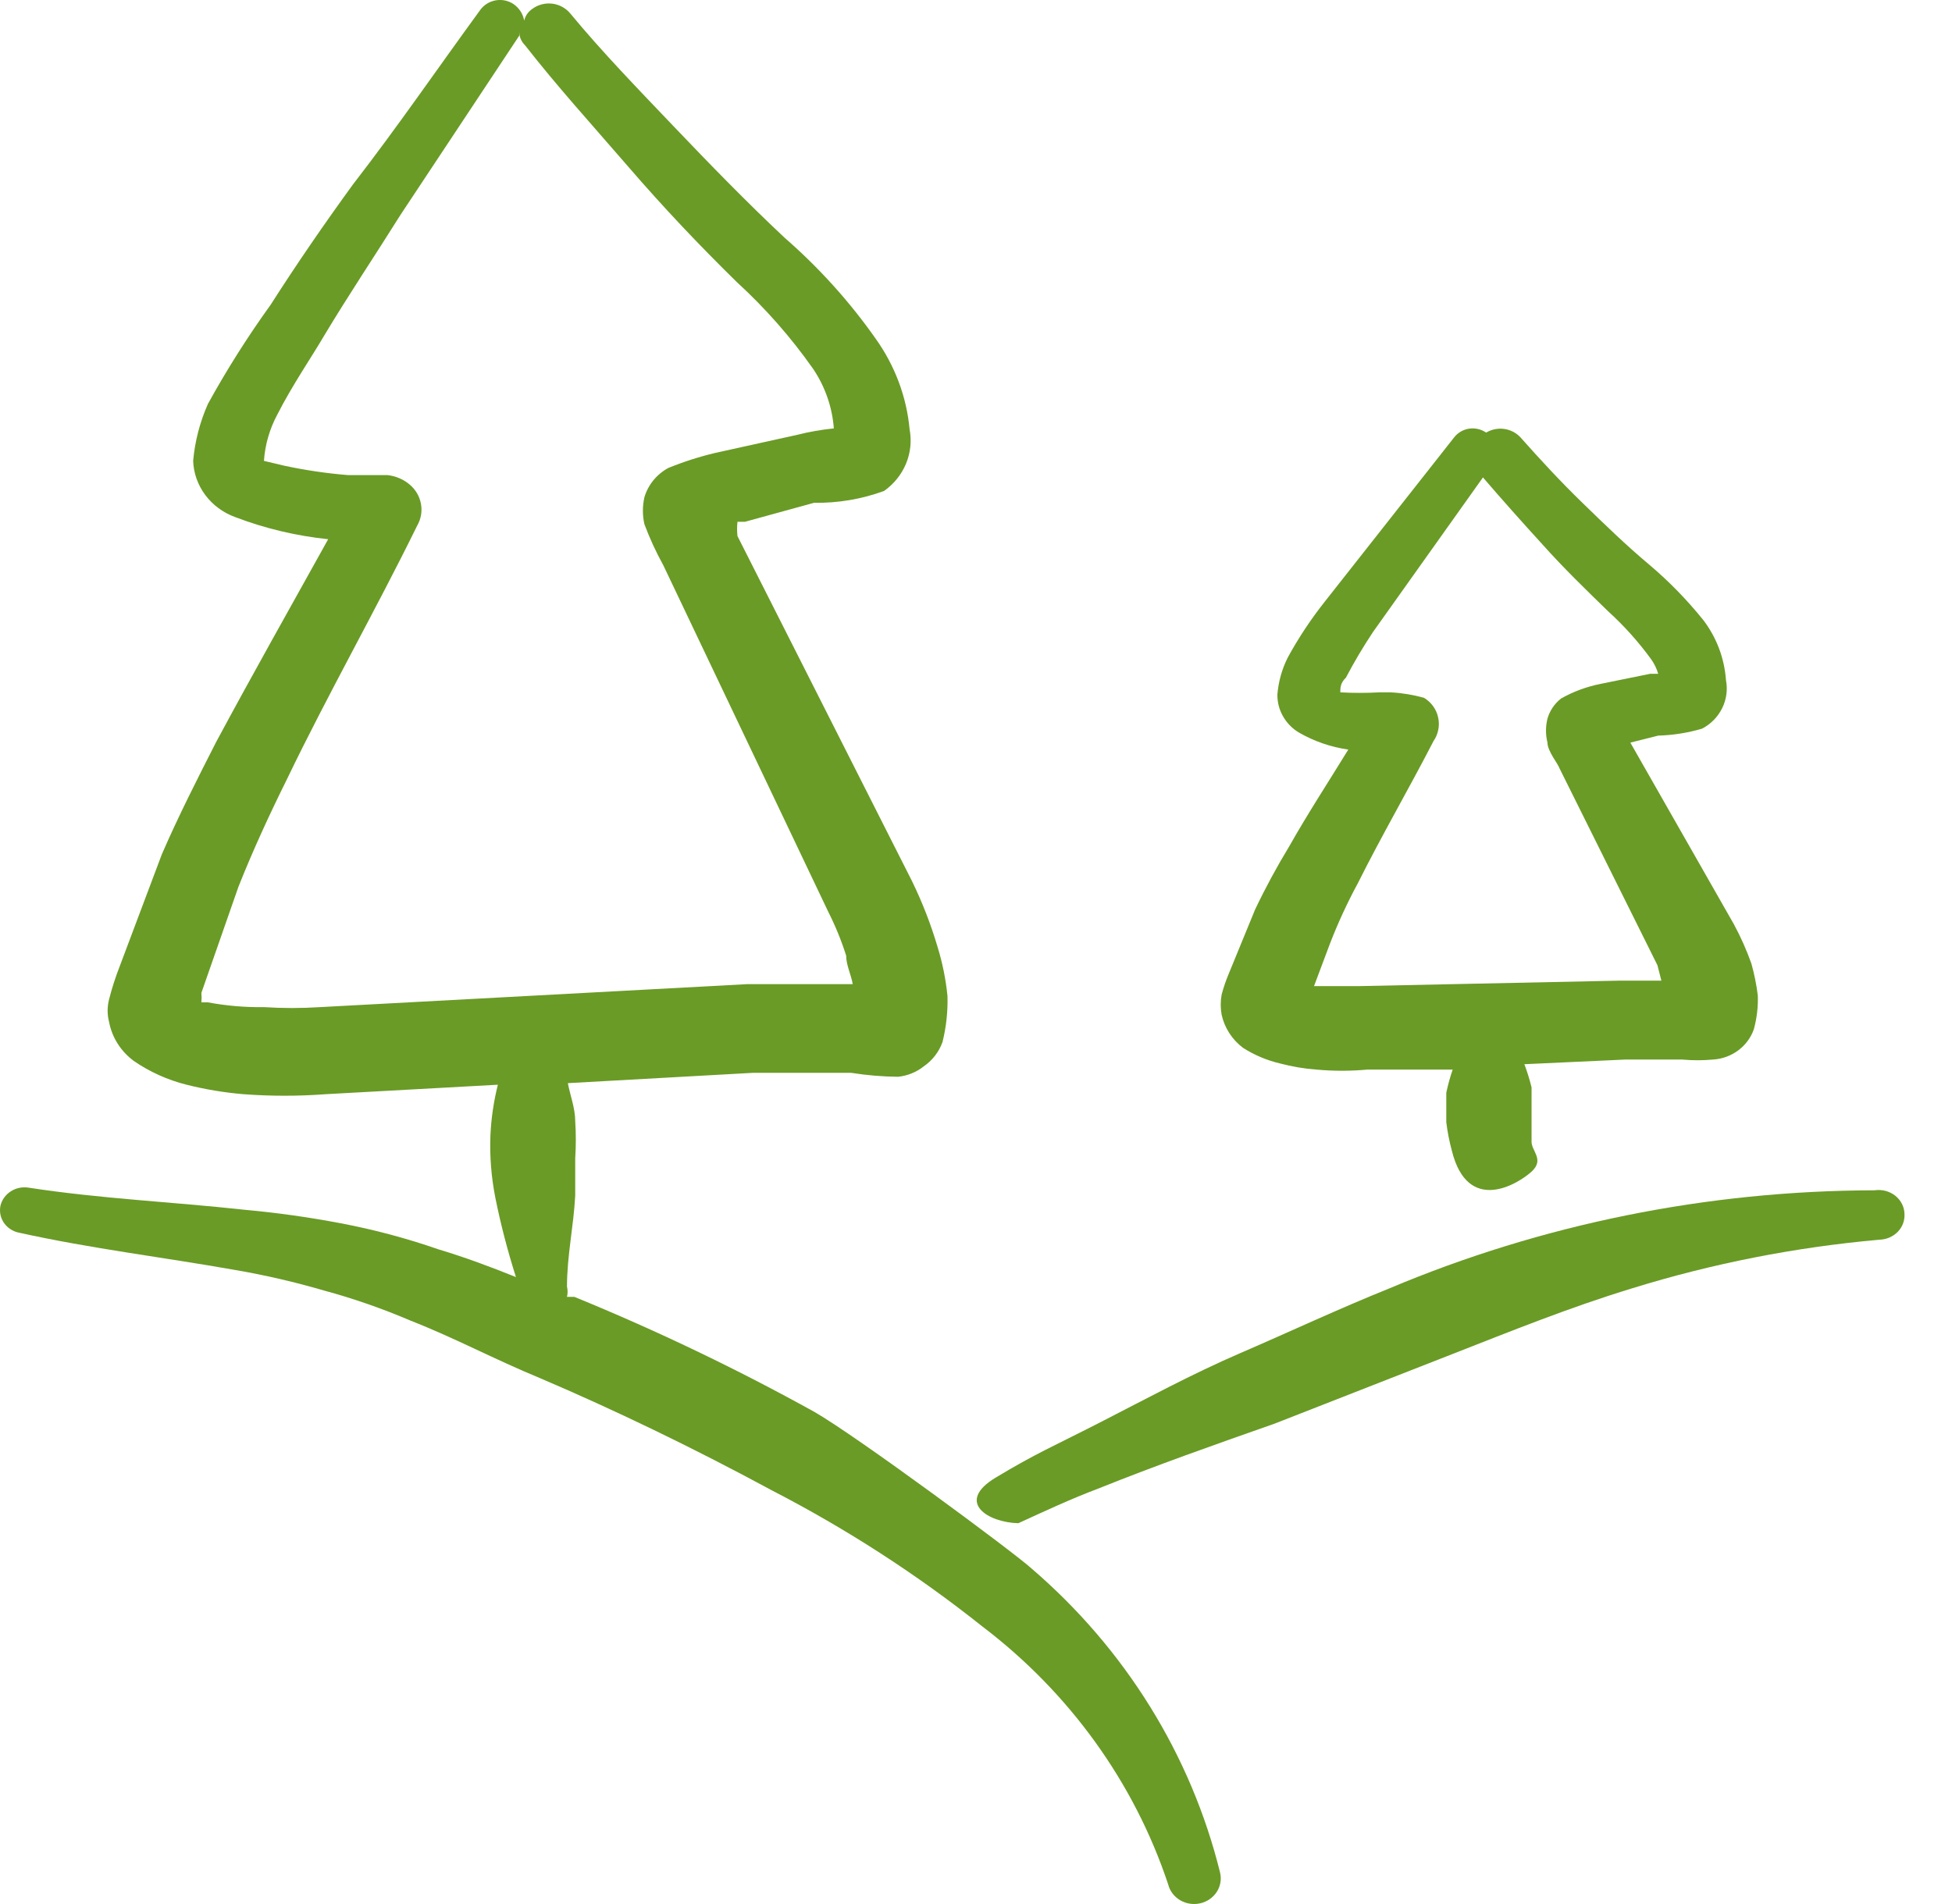
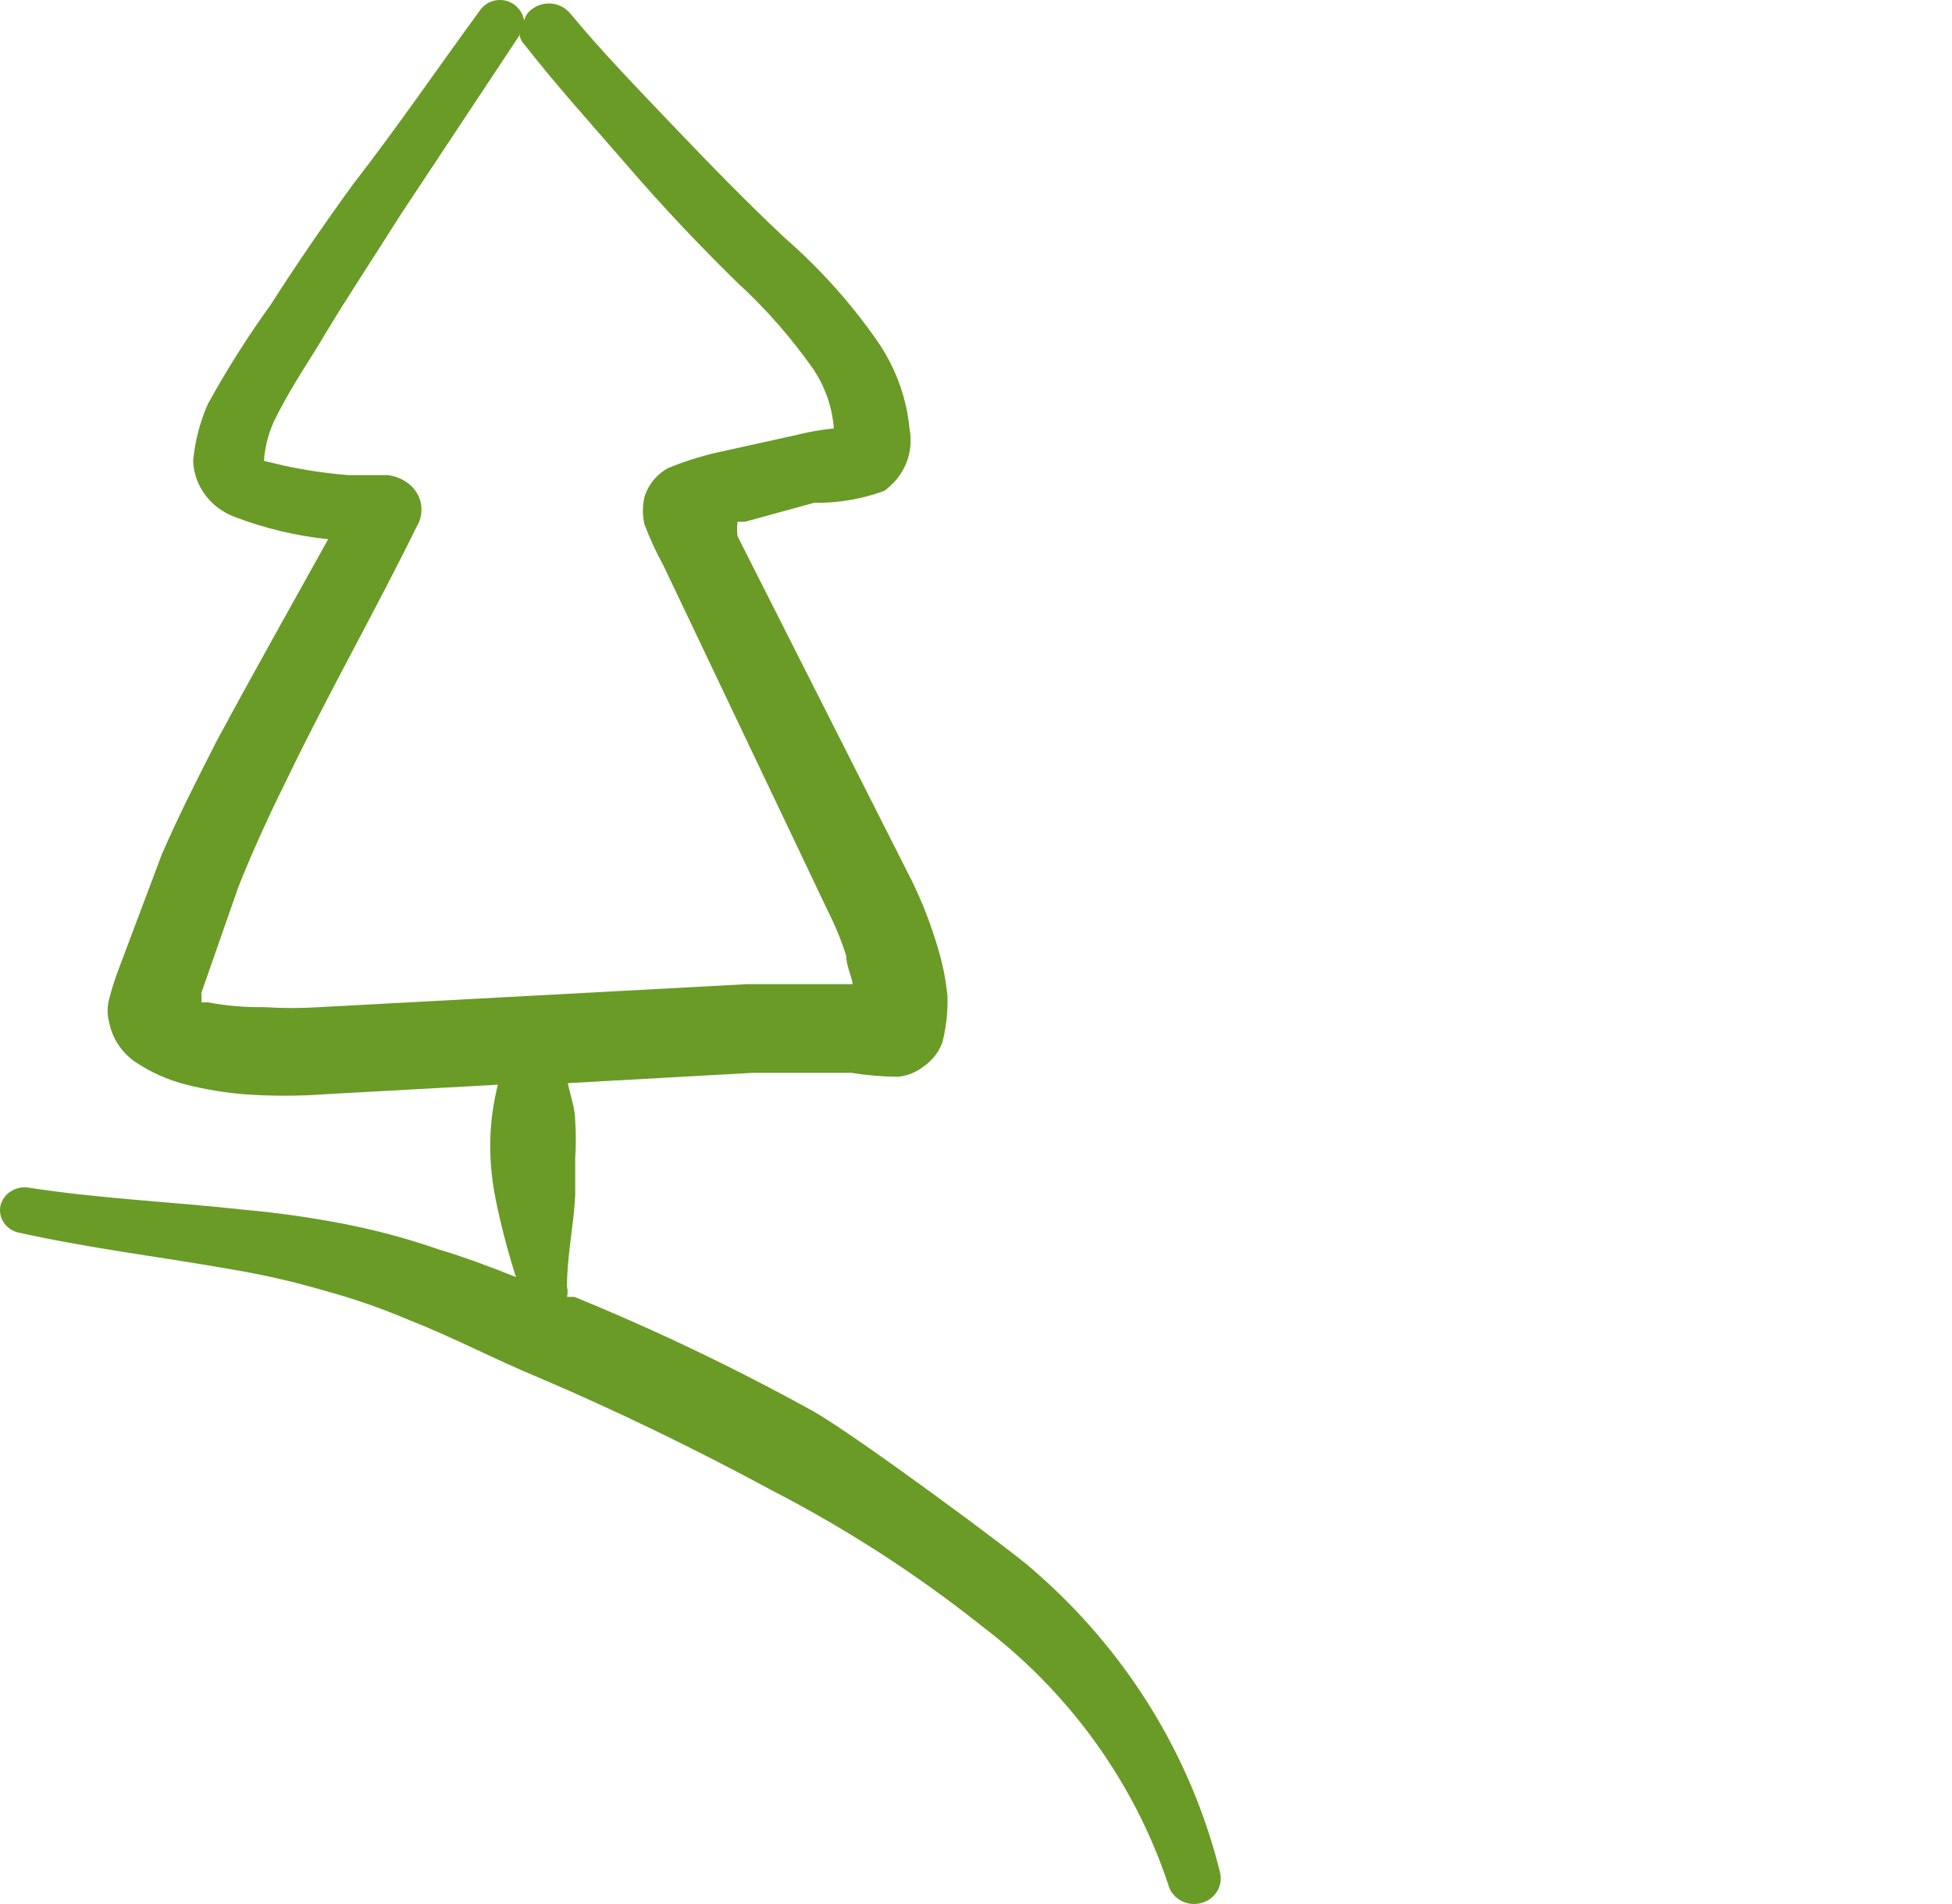
<svg xmlns="http://www.w3.org/2000/svg" width="41" height="40" viewBox="0 0 41 40" fill="none">
-   <path fill-rule="evenodd" clip-rule="evenodd" d="M39.373 25.006C35.861 25.013 32.389 25.715 29.184 27.066C28.114 27.497 27.095 27.976 26.059 28.423C25.023 28.87 24.055 29.397 23.087 29.892C22.119 30.387 21.762 30.531 20.913 31.042C20.064 31.553 20.743 31.984 21.389 32C21.949 31.744 22.492 31.489 23.087 31.265C24.276 30.787 25.498 30.355 26.772 29.908L30.525 28.439C31.748 27.96 32.971 27.465 34.279 27.066C35.965 26.544 37.708 26.201 39.475 26.044C39.548 26.042 39.62 26.026 39.686 25.998C39.752 25.969 39.812 25.928 39.861 25.878C39.91 25.827 39.948 25.768 39.972 25.703C39.996 25.638 40.006 25.57 40.002 25.501C40 25.428 39.982 25.356 39.949 25.291C39.915 25.225 39.867 25.166 39.807 25.119C39.748 25.072 39.678 25.038 39.603 25.018C39.529 24.999 39.45 24.995 39.373 25.006Z" fill="#6A9B26" />
-   <path fill-rule="evenodd" clip-rule="evenodd" d="M32.169 23.964C32.169 23.769 32.169 23.591 32.169 23.396C32.169 23.201 32.169 23.038 32.169 22.844C32.128 22.678 32.078 22.516 32.018 22.357L34.143 22.259H35.331C35.548 22.279 35.767 22.279 35.984 22.259C36.175 22.247 36.358 22.18 36.509 22.067C36.661 21.955 36.775 21.801 36.837 21.626C36.901 21.393 36.93 21.152 36.921 20.911C36.893 20.686 36.848 20.464 36.787 20.245C36.686 19.961 36.563 19.684 36.419 19.417L34.244 15.601L34.829 15.454C35.141 15.445 35.451 15.396 35.75 15.308C35.935 15.212 36.083 15.06 36.173 14.877C36.264 14.693 36.291 14.485 36.252 14.285C36.22 13.834 36.058 13.4 35.783 13.035C35.443 12.611 35.062 12.219 34.645 11.866C34.16 11.46 33.708 11.021 33.24 10.566C32.771 10.111 32.353 9.657 31.934 9.186C31.845 9.091 31.724 9.029 31.593 9.011C31.461 8.993 31.328 9.021 31.215 9.088C31.112 9.017 30.985 8.987 30.86 9.005C30.735 9.023 30.622 9.088 30.545 9.186L27.834 12.629C27.538 13.002 27.275 13.398 27.048 13.814C26.925 14.059 26.852 14.323 26.83 14.594C26.829 14.753 26.869 14.91 26.949 15.049C27.028 15.188 27.143 15.306 27.282 15.389C27.601 15.573 27.953 15.695 28.32 15.747C27.901 16.429 27.466 17.095 27.081 17.777C26.819 18.209 26.578 18.653 26.362 19.108L25.809 20.456C25.749 20.599 25.699 20.746 25.659 20.895C25.634 21.035 25.634 21.177 25.659 21.317C25.72 21.594 25.88 21.842 26.111 22.015C26.347 22.165 26.607 22.275 26.881 22.34C27.132 22.407 27.39 22.451 27.65 22.47C28.006 22.503 28.365 22.503 28.721 22.47H30.512C30.457 22.63 30.413 22.793 30.378 22.957C30.378 23.169 30.378 23.363 30.378 23.575C30.402 23.777 30.442 23.978 30.495 24.175C30.83 25.523 31.884 24.874 32.169 24.614C32.453 24.354 32.152 24.175 32.169 23.964ZM28.571 20.716H27.6L27.935 19.823C28.103 19.389 28.298 18.966 28.52 18.556C29.023 17.549 29.591 16.575 30.11 15.568C30.16 15.496 30.194 15.415 30.21 15.33C30.227 15.245 30.226 15.157 30.207 15.072C30.189 14.988 30.153 14.907 30.102 14.836C30.05 14.765 29.985 14.705 29.909 14.659C29.68 14.596 29.445 14.557 29.207 14.545H28.972C28.699 14.56 28.425 14.56 28.152 14.545C28.152 14.448 28.152 14.35 28.27 14.236C28.442 13.908 28.632 13.588 28.838 13.278L31.148 10.03C31.549 10.496 31.968 10.967 32.403 11.443C32.838 11.93 33.307 12.385 33.775 12.84C34.111 13.145 34.413 13.482 34.679 13.847C34.746 13.941 34.797 14.045 34.829 14.155H34.662L33.624 14.366C33.33 14.424 33.047 14.528 32.788 14.675C32.65 14.784 32.551 14.931 32.503 15.097C32.462 15.263 32.462 15.435 32.503 15.601C32.503 15.779 32.721 16.039 32.754 16.137L34.813 20.278L34.896 20.602H33.993L28.571 20.716Z" fill="#6A9B26" />
  <path fill-rule="evenodd" clip-rule="evenodd" d="M17.098 29.657C15.472 28.757 13.791 27.951 12.065 27.245H11.909C11.926 27.174 11.926 27.1 11.909 27.029C11.909 26.38 12.048 25.765 12.082 25.116C12.082 24.85 12.082 24.601 12.082 24.334C12.099 24.074 12.099 23.813 12.082 23.553C12.082 23.287 11.979 23.021 11.927 22.755L15.819 22.538H17.877C18.203 22.59 18.532 22.618 18.863 22.621C19.059 22.601 19.246 22.526 19.399 22.405C19.584 22.278 19.724 22.097 19.797 21.89C19.875 21.574 19.91 21.25 19.901 20.925C19.866 20.576 19.797 20.23 19.693 19.894C19.553 19.42 19.374 18.959 19.157 18.513L15.49 11.262C15.479 11.162 15.479 11.062 15.49 10.962H15.646L17.098 10.563C17.601 10.571 18.1 10.486 18.569 10.314C18.776 10.168 18.936 9.969 19.031 9.739C19.126 9.51 19.151 9.259 19.105 9.016C19.042 8.336 18.797 7.683 18.396 7.12C17.848 6.339 17.203 5.624 16.476 4.991C15.68 4.243 14.919 3.461 14.158 2.663C13.397 1.865 12.653 1.099 11.979 0.284C11.886 0.171 11.751 0.096 11.602 0.077C11.453 0.059 11.303 0.097 11.183 0.185C11.095 0.244 11.033 0.333 11.01 0.434C10.998 0.365 10.973 0.298 10.934 0.238C10.895 0.178 10.845 0.126 10.785 0.085C10.677 0.013 10.544 -0.015 10.414 0.007C10.285 0.029 10.17 0.099 10.093 0.201C9.194 1.432 8.364 2.646 7.412 3.877C6.807 4.709 6.236 5.54 5.683 6.405C5.202 7.072 4.763 7.767 4.368 8.484C4.199 8.865 4.094 9.269 4.057 9.682C4.066 9.94 4.155 10.19 4.312 10.4C4.469 10.61 4.687 10.771 4.939 10.863C5.565 11.102 6.223 11.258 6.893 11.328C6.098 12.759 5.319 14.139 4.541 15.586C4.143 16.368 3.745 17.149 3.399 17.948L2.517 20.293C2.428 20.521 2.352 20.754 2.292 20.991C2.25 21.15 2.25 21.316 2.292 21.474C2.354 21.798 2.539 22.088 2.811 22.289C3.145 22.519 3.521 22.688 3.918 22.788C4.31 22.886 4.709 22.953 5.112 22.987C5.687 23.03 6.266 23.03 6.841 22.987L10.457 22.788C10.37 23.137 10.317 23.493 10.301 23.852C10.284 24.293 10.319 24.733 10.405 25.166C10.518 25.727 10.663 26.283 10.837 26.829C10.301 26.613 9.765 26.413 9.211 26.247C8.541 26.014 7.852 25.83 7.153 25.698C6.489 25.572 5.82 25.477 5.146 25.416C3.624 25.249 2.102 25.183 0.597 24.95C0.467 24.93 0.334 24.958 0.225 25.029C0.115 25.1 0.038 25.209 0.009 25.332C-0.003 25.395 -0.003 25.459 0.01 25.521C0.023 25.583 0.049 25.642 0.086 25.695C0.123 25.747 0.17 25.792 0.226 25.827C0.281 25.862 0.342 25.886 0.407 25.898C1.912 26.231 3.434 26.413 4.939 26.68C5.57 26.788 6.194 26.933 6.807 27.112C7.427 27.28 8.034 27.492 8.623 27.744C9.557 28.11 10.353 28.543 11.356 28.958C12.878 29.607 14.539 30.405 16.199 31.303C17.77 32.113 19.254 33.071 20.627 34.164C22.462 35.557 23.823 37.445 24.536 39.586C24.57 39.725 24.661 39.845 24.787 39.92C24.914 39.995 25.066 40.018 25.211 39.985C25.355 39.952 25.48 39.865 25.558 39.744C25.636 39.622 25.66 39.476 25.626 39.337C25.016 36.868 23.633 34.639 21.665 32.95C21.302 32.617 17.998 30.172 17.098 29.657ZM6.72 21.158C6.329 21.183 5.936 21.183 5.544 21.158C5.15 21.164 4.755 21.13 4.368 21.058H4.23C4.236 20.992 4.236 20.925 4.23 20.858L5.008 18.63C5.319 17.848 5.665 17.1 6.028 16.368C6.893 14.572 7.879 12.842 8.761 11.046C8.842 10.906 8.871 10.744 8.842 10.587C8.814 10.429 8.731 10.286 8.606 10.181C8.475 10.069 8.312 10 8.139 9.981H7.827H7.308C6.855 9.944 6.404 9.877 5.959 9.781L5.544 9.682C5.567 9.345 5.661 9.017 5.821 8.717C6.132 8.102 6.565 7.47 6.807 7.054C7.326 6.189 7.862 5.391 8.415 4.509L10.906 0.75V0.65C10.904 0.706 10.913 0.761 10.934 0.812C10.955 0.864 10.987 0.911 11.027 0.95C11.702 1.815 12.428 2.613 13.189 3.494C13.95 4.376 14.694 5.158 15.473 5.923C16.076 6.475 16.615 7.088 17.081 7.752C17.332 8.126 17.481 8.556 17.514 9C17.257 9.026 17.002 9.07 16.753 9.133L15.023 9.515C14.686 9.595 14.356 9.701 14.037 9.831C13.792 9.965 13.612 10.186 13.535 10.447C13.493 10.633 13.493 10.826 13.535 11.012C13.646 11.309 13.779 11.598 13.933 11.877L17.392 19.145C17.544 19.446 17.672 19.757 17.773 20.077C17.773 20.276 17.877 20.476 17.911 20.675H15.697L6.72 21.158Z" fill="#6A9B26" />
</svg>